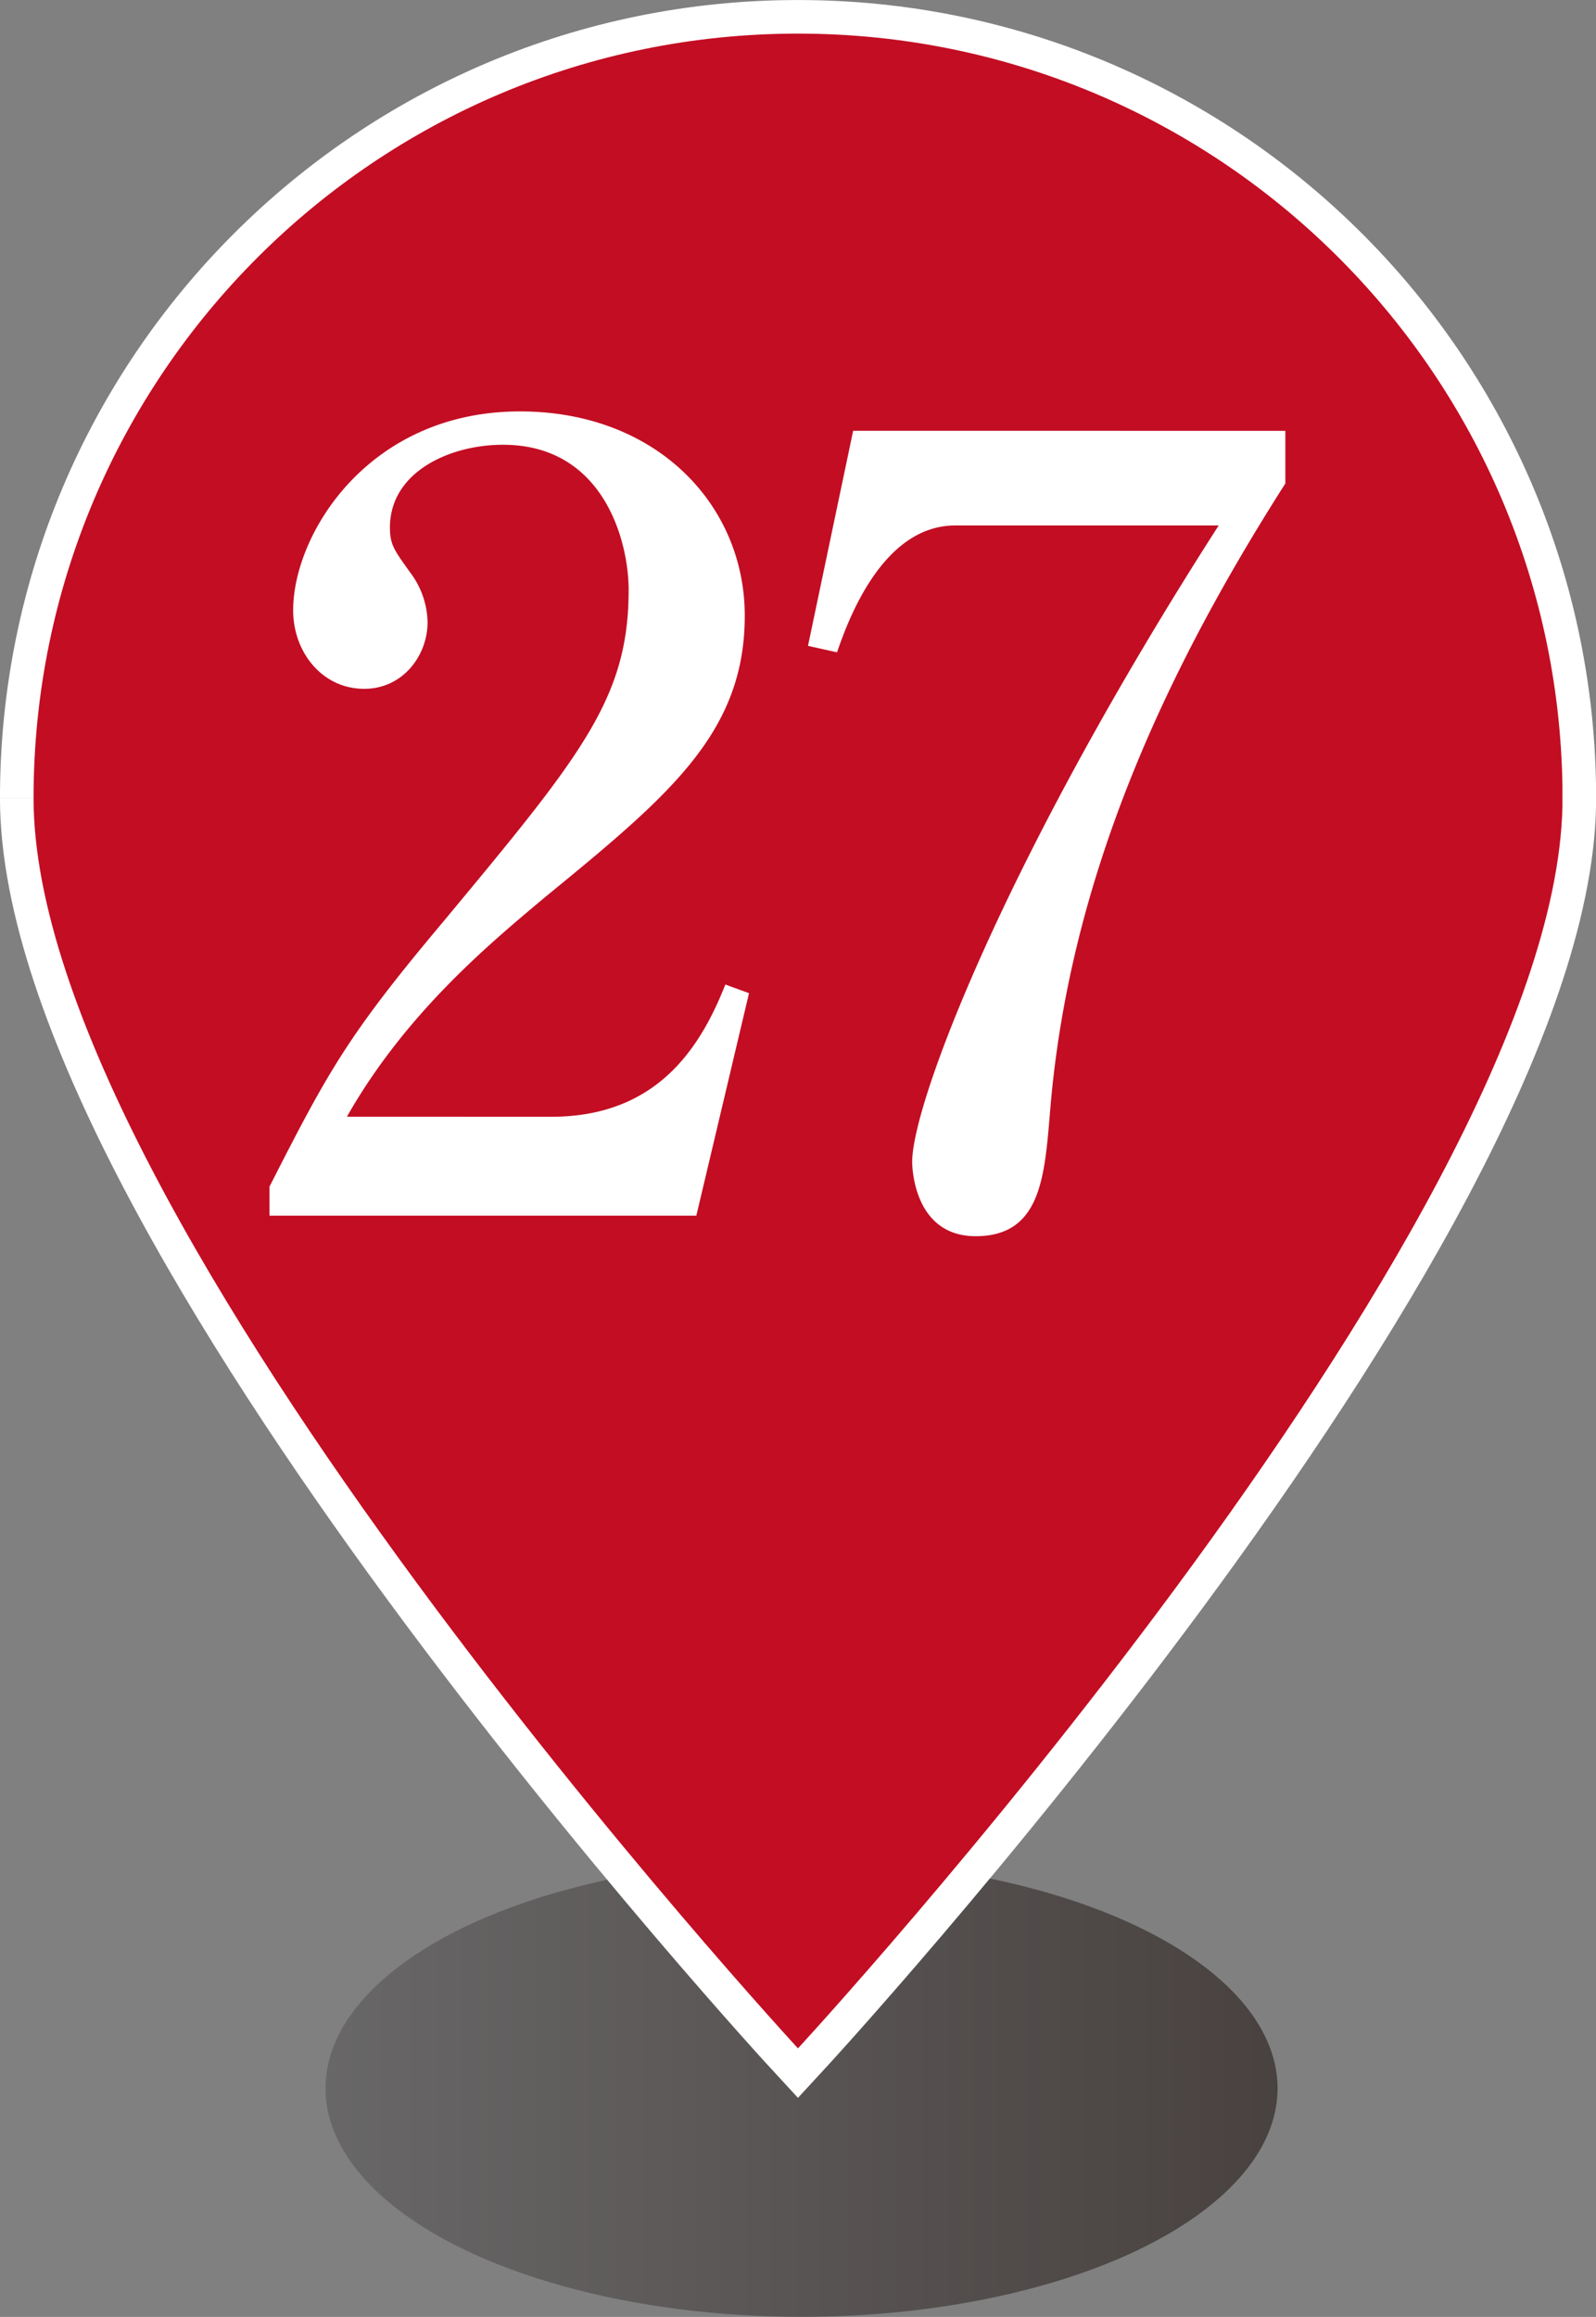
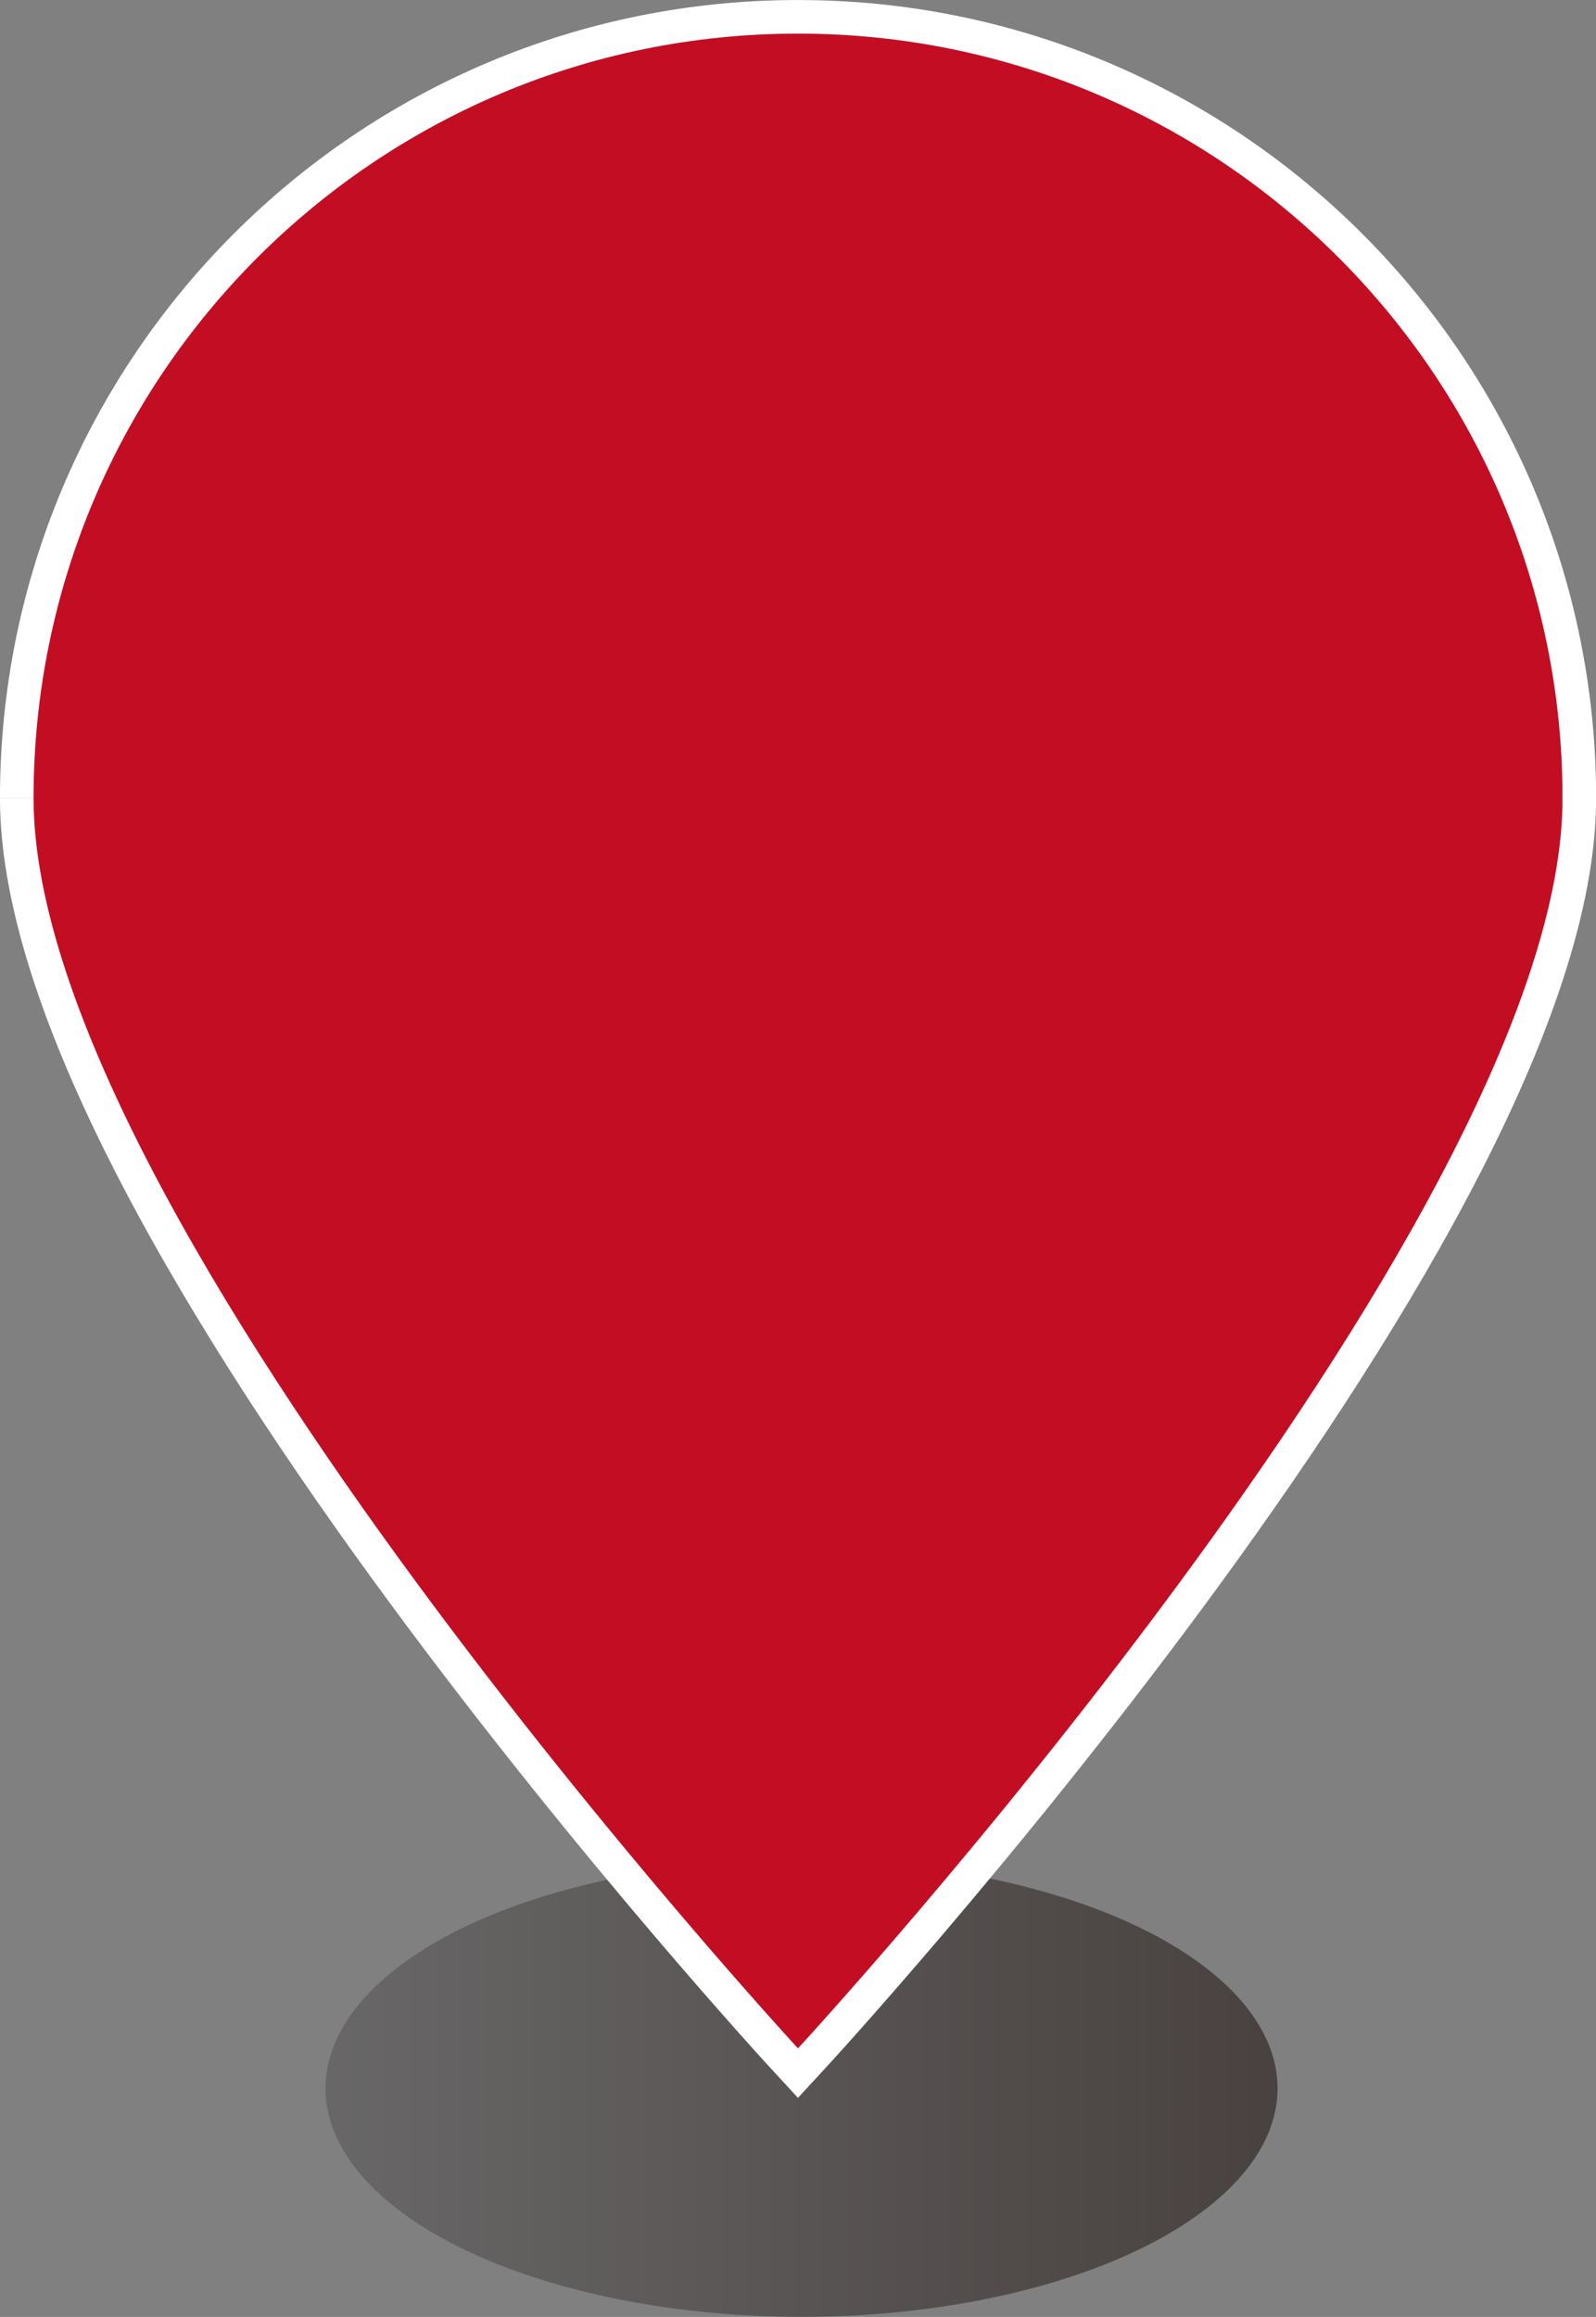
<svg xmlns="http://www.w3.org/2000/svg" width="28.201" height="40.935" viewBox="0 0 28.201 40.935">
  <rect x="0" y="0" width="28.201" height="40.935" fill="#808080" stroke="none" />
  <defs>
    <linearGradient id="a" data-name="名称未設定グラデーション 18" x1="5.708" y1="36.791" x2="22.529" y2="36.791" gradientTransform="translate(.047 .105)" gradientUnits="userSpaceOnUse">
      <stop offset="0" stop-color="#595757" />
      <stop offset="1" stop-color="#231815" />
    </linearGradient>
  </defs>
  <g data-name="レイヤー 1">
    <ellipse cx="14.163" cy="36.897" rx="8.411" ry="4.037" fill="url(#a)" opacity=".6" />
    <path d="M.593 14.101C.593 21.561 14.1 36.19 14.1 36.19s13.336-14.438 13.508-21.94v-.365C27.49 6.525 21.488.594 14.102.594 6.643.592.594 6.64.593 14.1" fill="none" stroke="#fff" stroke-miterlimit="10" stroke-width="1.187" />
    <path d="M.593 14.101C.593 21.561 14.1 36.19 14.1 36.19s13.336-14.438 13.508-21.94v-.365C27.49 6.525 21.488.594 14.102.594 6.643.592.594 6.64.593 14.1" fill="#c30d23" />
-     <path d="M4.762 20.965c1.044-2.051 1.387-2.678 3.078-4.69 2.431-2.927 3.268-3.934 3.268-5.852 0-.855-.437-2.565-2.222-2.565-.931 0-1.996.475-1.996 1.463 0 .304.077.4.361.798a1.5 1.5 0 01.304.874c0 .589-.437 1.178-1.12 1.177-.741 0-1.255-.646-1.255-1.387 0-1.349 1.331-3.515 4.01-3.514 2.412 0 3.97 1.653 3.97 3.61-.001 2.07-1.33 3.172-3.535 4.977-.95.798-2.45 2.032-3.495 3.874l3.61.001c1.88 0 2.64-1.234 3.077-2.336l.418.152-.931 3.932H4.762v-.514zm17.95-13.353v.93c-2.11 3.306-3.838 6.992-4.162 11.152-.095 1.121-.17 2.147-1.31 2.147-1.083 0-1.122-1.198-1.122-1.312 0-1.025 1.635-5.356 5.416-11.245H16.88c-1.292-.001-1.9 1.69-2.09 2.241l-.513-.114.798-3.8 7.637.001z" fill="#fff" />
  </g>
</svg>